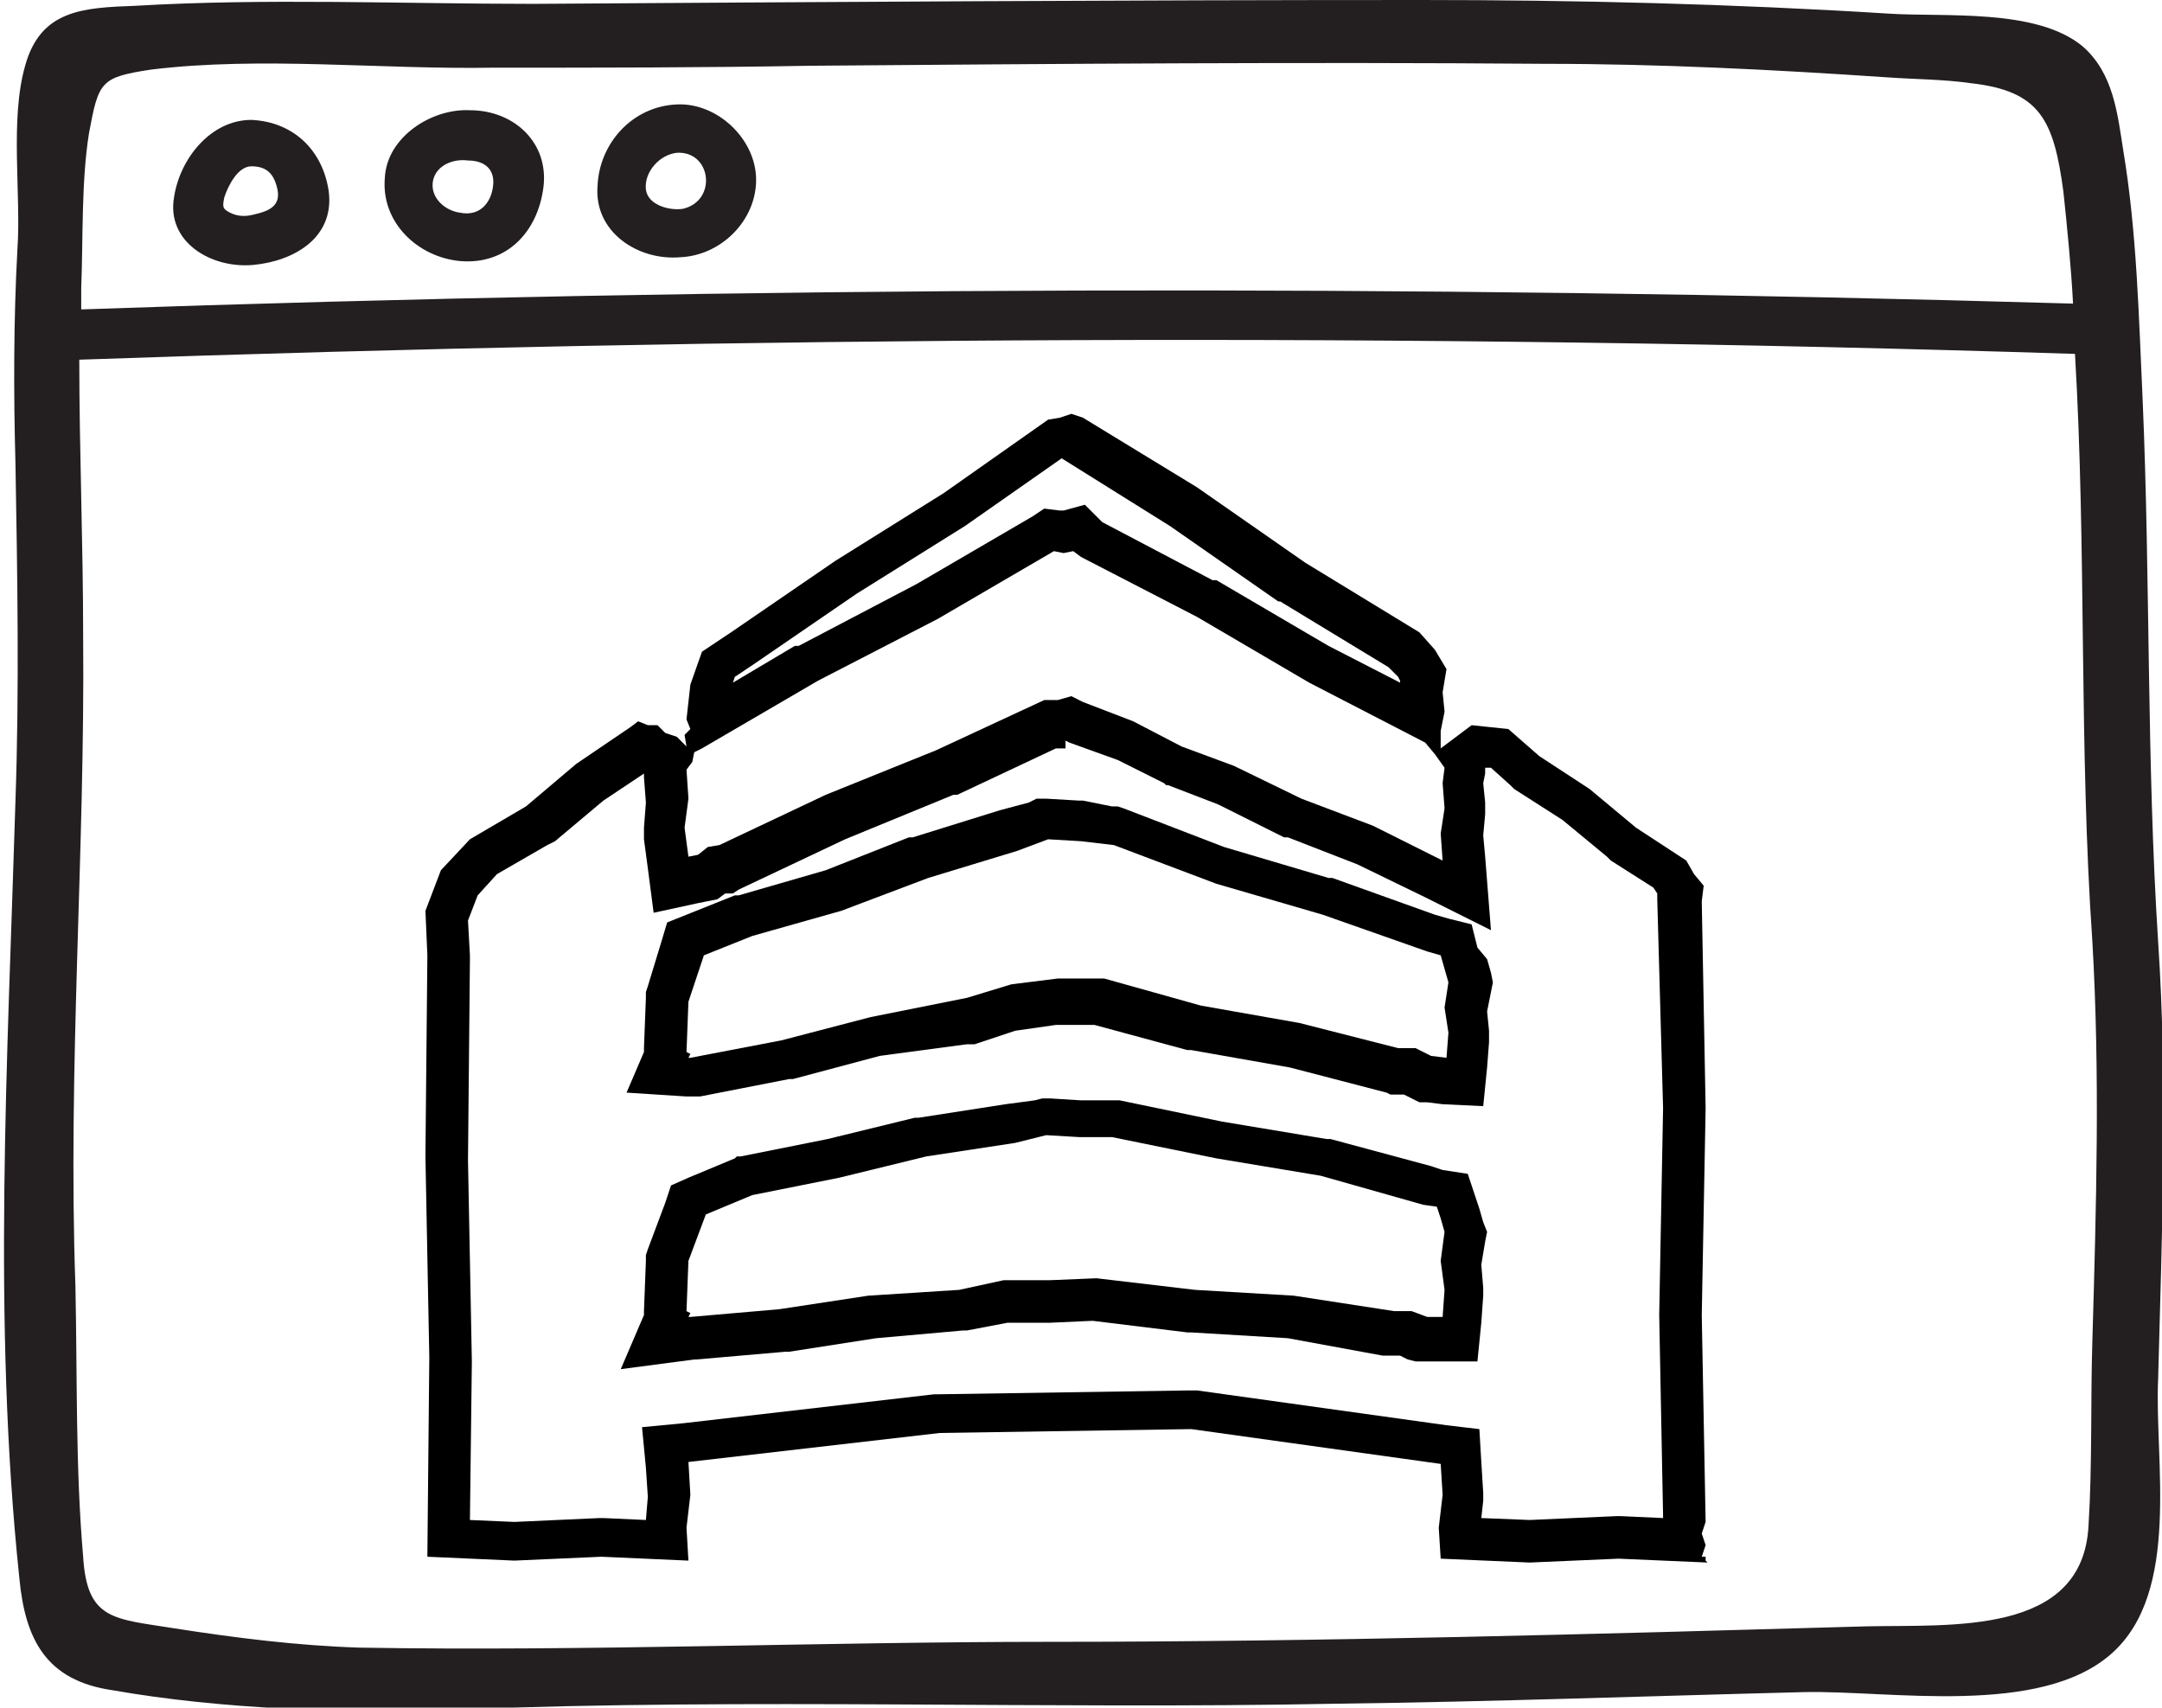
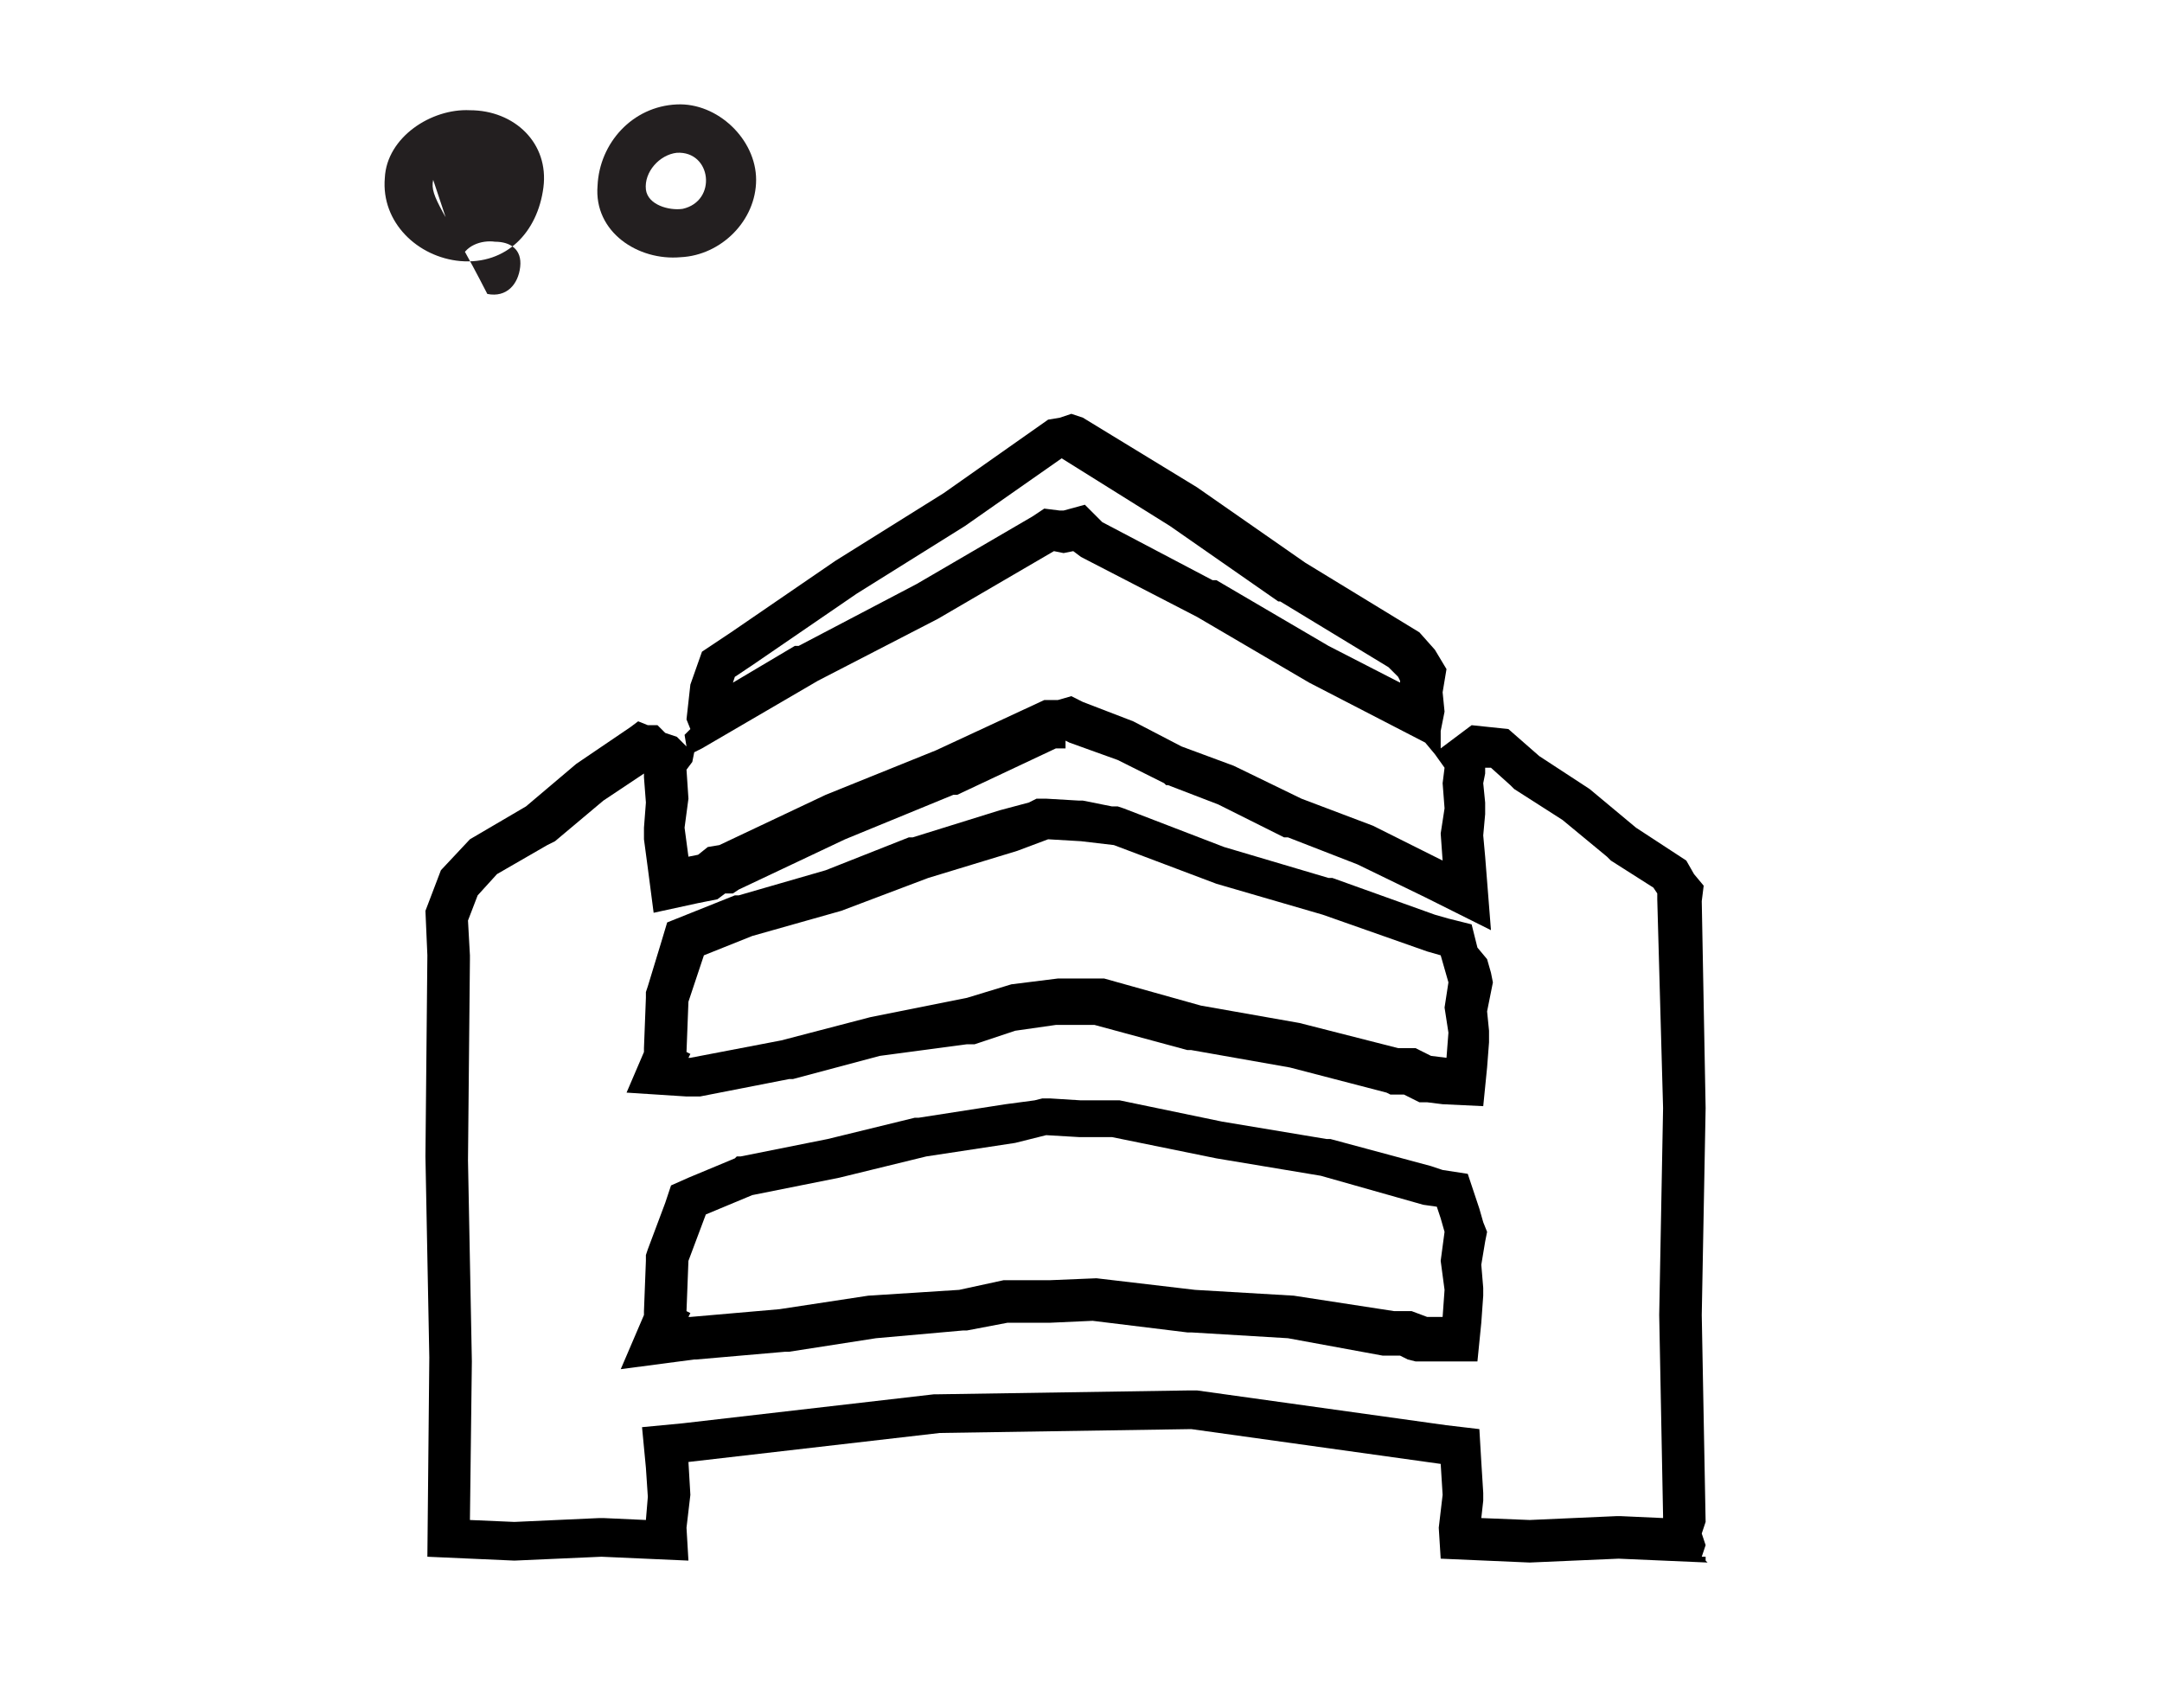
<svg xmlns="http://www.w3.org/2000/svg" version="1.1" id="Layer_2" x="0px" y="0px" viewBox="0 0 111.8 88.3" style="enable-background:new 0 0 111.8 88.3;" xml:space="preserve">
  <style type="text/css">
	.st0{fill:#231F20;}
</style>
  <g id="XMLID_1_">
    <g id="XMLID_2_">
      <g id="XMLID_15_">
-         <path id="XMLID_16_" class="st0" d="M1,81.6c0.3,3.2,1.4,5.3,4.8,5.8c5.7,1,12.1,1.2,17.9,1c15.1-0.6,30.3,0,45.4-0.3     c8.1-0.1,16.2-0.4,24.2-0.6c4.4-0.1,12.2,1.3,15.9-2c3.6-3.2,2.2-10,2.4-14.2c0.2-7.6,0.5-15.1,0-22.6c-0.6-9.3-0.4-18.7-0.8-28     c-0.2-4.3-0.3-8.7-1-12.9c-0.3-1.9-0.5-4-2.1-5.4c-2.4-2-7.2-1.5-10.1-1.7C89.6,0.2,81.5,0,73.5,0C58.2,0,42.9,0.1,27.6,0.2     C20.7,0.2,13.8-0.1,7,0.3C4.3,0.4,2.1,0.5,1.3,3.4C0.5,6.2,1.1,10,0.9,12.9C0.7,16.6,0.7,20.3,0.8,24c0.1,5.8,0.2,11.6,0,17.4     C0.4,54.7-0.4,68.3,1,81.6z M106.7,9.9c0.2,1.9,0.4,3.9,0.5,5.8c-34.3-1-68.7-0.9-103,0.3c0-0.4,0-0.7,0-1.1c0.1-2.5,0-5.5,0.4-8     C5.1,4.2,5.2,4,7.8,3.6c5.7-0.7,11.9,0,17.7-0.1c5.5,0,10.9,0,16.4-0.1c12.7-0.1,25.4-0.2,38-0.1c5.9,0,11.8,0.3,17.7,0.7     c1.4,0.1,2.9,0.1,4.3,0.3C105.5,4.7,106.2,6.2,106.7,9.9z M4.3,32.9c0-4.8-0.2-9.6-0.2-14.3c34.4-1.2,68.8-1.4,103.2-0.3     c0.6,10.1,0.2,20.3,0.9,30.4c0.4,6.9,0.2,13.7,0,20.6c-0.1,3.2,0,6.4-0.2,9.6c-0.3,5.7-7.1,5.1-11.5,5.2     c-14,0.4-28.1,0.8-42.2,0.8c-11.9,0-23.9,0.5-35.7,0.3c-3.2-0.1-6.4-0.5-9.6-1c-3.1-0.5-4.5-0.4-4.7-3.7c-0.4-4.6-0.3-9.3-0.4-14     C3.5,55.2,4.4,44.1,4.3,32.9z" />
-       </g>
+         </g>
      <g id="XMLID_11_">
-         <path id="XMLID_12_" class="st0" d="M13.1,13.7c2.1-0.2,4.2-1.4,3.9-3.8c-0.3-2.1-1.8-3.6-4-3.7c-2.1,0-3.7,2-4,4     C8.6,12.5,10.9,13.9,13.1,13.7z M11.6,10.2c0.2-0.6,0.7-1.6,1.4-1.6c0.7,0,1.1,0.3,1.3,1c0.3,1-0.3,1.3-1.2,1.5     c-0.4,0.1-0.8,0.1-1.2-0.1C11.5,10.8,11.5,10.7,11.6,10.2z" />
-       </g>
+         </g>
      <g id="XMLID_7_">
-         <path id="XMLID_8_" class="st0" d="M23.8,13.5c2.4,0.2,4-1.5,4.3-3.8c0.3-2.3-1.5-4-3.8-4c-2-0.1-4.3,1.4-4.4,3.5     C19.7,11.5,21.6,13.3,23.8,13.5z M22.4,9.3c0.2-0.8,1.1-1.1,1.8-1c0.8,0,1.4,0.4,1.3,1.3c-0.1,0.9-0.7,1.6-1.7,1.4     C23,10.9,22.2,10.2,22.4,9.3z" />
+         <path id="XMLID_8_" class="st0" d="M23.8,13.5c2.4,0.2,4-1.5,4.3-3.8c0.3-2.3-1.5-4-3.8-4c-2-0.1-4.3,1.4-4.4,3.5     C19.7,11.5,21.6,13.3,23.8,13.5z c0.2-0.8,1.1-1.1,1.8-1c0.8,0,1.4,0.4,1.3,1.3c-0.1,0.9-0.7,1.6-1.7,1.4     C23,10.9,22.2,10.2,22.4,9.3z" />
      </g>
      <g id="XMLID_3_">
        <path id="XMLID_4_" class="st0" d="M35.2,13.3c2.1-0.1,3.9-1.9,3.9-4c0-2.1-2-4-4.1-3.9c-2.3,0.1-4,2-4.1,4.2     C30.7,12,33,13.5,35.2,13.3z M35,7.9c1.8-0.1,2.1,2.5,0.3,2.9c-0.7,0.1-1.8-0.2-1.9-1C33.3,8.9,34.1,8,35,7.9z" />
      </g>
    </g>
  </g>
  <path id="XMLID_144_" d="M54.9,23.7l5.6,3.5l5.6,3.9l0,0l0.1,0l5.6,3.4l0.5,0.5l0.1,0.2l0,0.1l-3.7-1.9l-5.8-3.4l-0.1,0l-0.1,0  l-5.7-3l-0.1-0.1l-0.8-0.8L55,26.4l-0.1,0l-0.1,0L54,26.3l-0.6,0.4l-6,3.5l-6.1,3.2l-0.1,0l-0.1,0l-3.2,1.9L38,35l0.9-0.6l5.4-3.7  l5.6-3.5l0,0l0,0L54.9,23.7L54.9,23.7L54.9,23.7 M55.1,38.3L55.1,38.3l0.2,0.1l2.5,0.9l2.4,1.2l0.1,0.1l0.1,0l2.6,1l3.4,1.7l0.1,0  l0.1,0l3.6,1.4l3.5,1.7l3.4,1.7l-0.3-3.8l-0.1-1.1l0.1-1.1l0-0.3l0-0.3l-0.1-1l0.1-0.5l0-0.3l0.3,0l1,0.9l0.1,0.1l0.1,0.1l2.5,1.6  l2.3,1.9l0.1,0.1l0.1,0.1l2.2,1.4l0.2,0.3l0,0l0,0.1l0,0.2L86,57.3L85.8,68l0,0l0,0L86,78.4l0,0.1l-2.2-0.1l-0.1,0l-0.1,0l-4.5,0.2  l-2.5-0.1l0.1-0.9l0-0.2l0-0.2l-0.1-1.6l-0.1-1.7l-1.7-0.2l-12.9-1.8l-0.2,0l-0.2,0l-13,0.2l-0.1,0l-0.1,0l-13,1.5l-2.1,0.2l0.2,2.1  l0.1,1.5l-0.1,1.2l-2.2-0.1l-0.1,0l-0.1,0l-4.4,0.2l-2.3-0.1l0.1-8.2l0,0l0,0l-0.2-10.4l0.1-10.4l0-0.1l0-0.1l-0.1-1.8l0.5-1.3  l1-1.1l2.6-1.5l0.2-0.1l0.2-0.1l2.5-2.1l2.1-1.4l0,0l0,0.2l0.1,1.3l-0.1,1.3l0,0.3l0,0.3l0.2,1.5l0.3,2.3l2.3-0.5l0.5-0.1l0.5-0.1  l0.4-0.3l0,0l0,0l0.4,0l0.3-0.2l5.5-2.6l5.6-2.3l0.1,0l0.1,0l5.1-2.4l0.2,0l0.3,0L55.1,38.3 M51.7,41.9l-4.5,1.4l-0.1,0l-0.1,0  L42.7,45l-4.5,1.3l-0.1,0l-0.1,0l-2.5,1l-1,0.4l-0.3,1L33.5,51l-0.1,0.3l0,0.3l-0.1,2.6l0,0.2l-0.9,2.1l3.1,0.2l0.1,0l0.3,0l0.3,0  l4.6-0.9l0.1,0l0.1,0l4.5-1.2L50,54l0.2,0l0.2,0l2.1-0.7l2.1-0.3l2,0l4.8,1.3l0.1,0l0.1,0l5.1,0.9l5,1.3l0.2,0.1l0.2,0l0.5,0  l0.4,0.2l0.4,0.2l0.4,0l0.8,0.1l2.1,0.1l0.2-2l0.1-1.3l0-0.3l0-0.3l-0.1-1l0.2-1l0.1-0.5l-0.1-0.5l-0.2-0.7L76.4,49l-0.3-1.2  l-1.2-0.3l-0.7-0.2l-5.3-1.9l-0.1,0l-0.1,0l-5.4-1.6l-5.2-2l-0.3-0.1l-0.3,0L56,41.4l-0.1,0l-0.1,0l-1.7-0.1l-0.5,0l-0.4,0.2  L51.7,41.9 M52,57.1l-4.5,0.7l-0.1,0l-0.1,0l-4.5,1.1l-4.5,0.9l-0.2,0L38,59.9l-2.4,1l-0.9,0.4l-0.3,0.9l-0.9,2.4l-0.1,0.3l0,0.3  l-0.1,2.6l0,0.2l-1.2,2.8l3.8-0.5l0.1,0l4.6-0.4l0.1,0l0.1,0l4.5-0.7l4.5-0.4l0.1,0l0.1,0l2.1-0.4l2.2,0h0l0,0l2.2-0.1l4.9,0.6  l0.1,0l0.1,0l5,0.3l4.9,0.9l0.2,0l0.2,0l0.5,0l0.4,0.2l0.4,0.1l0.4,0l0.8,0l2,0l0.2-2l0.1-1.4l0-0.2l0-0.2l-0.1-1.2l0.2-1.2l0.1-0.5  l-0.2-0.5l-0.2-0.7l0,0l0,0l-0.2-0.6l-0.4-1.2l-1.3-0.2L74,60.3l-5.2-1.4l-0.1,0l-0.1,0l-5.4-0.9l-5.3-1.1l-0.2,0l-0.2,0l-1.6,0  l-1.6-0.1l-0.4,0l-0.4,0.1L52,57.1 M55.4,21.4l-0.6,0.2l-0.6,0.1l-5.4,3.8l-5.6,3.5l-5.4,3.7l-1.5,1l-0.6,1.7l-0.2,1.8l0.2,0.5  L35.4,38l0.1,0.6L35,38.1l-0.6-0.2L34,37.5l-0.5,0L33,37.3l-0.4,0.3l-2.8,1.9l-2.6,2.2l-2.9,1.7L22.8,45L22,47.1l0.1,2.3L22,59.8  l0.2,10.4l-0.1,10.3l4.5,0.2l4.5-0.2l4.5,0.2L35.5,79l0.2-1.7l-0.1-1.7l13-1.5l13-0.2l12.9,1.8l0.1,1.6L74.4,79l0.1,1.6l4.6,0.2  l4.6-0.2l4.6,0.2l-0.1-0.1l0-0.2l-0.2,0l0.2-0.6L88,79.3l0.2-0.6L88,68l0.2-10.7L88,46.6l0.1-0.8l-0.5-0.6l-0.4-0.7l-2.6-1.7l-2.4-2  l-2.6-1.7L78,37.7l-1.9-0.2l-1.6,1.2l0-0.9l0.2-1l-0.1-1l0.2-1.2l-0.6-1l-0.8-0.9l-5.9-3.6l-5.6-3.9l-5.9-3.6L55.4,21.4L55.4,21.4z   M55,28.6l0.5-0.1l0.4,0.3l6,3.1l5.8,3.4l6,3.1l0.5,0.6l0.5,0.7l-0.1,0.8l0.1,1.3l-0.2,1.3l0.1,1.4L71,42.7l-3.7-1.4l-3.5-1.7  l-2.7-1l-2.5-1.3L56,36.3L55.4,36l-0.7,0.2l-0.7,0l-5.6,2.6l-5.7,2.3l-5.5,2.6l-0.6,0.1l-0.5,0.4l-0.5,0.1l-0.2-1.5l0.2-1.5  l-0.1-1.5l0.3-0.4l0.1-0.5l0.4-0.2l6-3.5l6.2-3.2l6-3.5L55,28.6L55,28.6z M35.7,54.7l-0.1,0l0.1-0.2l-0.2-0.1l0.1-2.6l0.8-2.4l2.5-1  l4.6-1.3l4.5-1.7l4.6-1.4l1.6-0.6l1.7,0.1l1.7,0.2l5.3,2l5.5,1.6l5.4,1.9l0.7,0.2l0.2,0.7l0.2,0.7l-0.2,1.3l0.2,1.3l-0.1,1.3  l-0.8-0.1l-0.8-0.4l-0.9,0l-5.1-1.3l-5.1-0.9l-5-1.4l-2.4,0l-2.4,0.3l-2.3,0.7L45,52.6l-4.6,1.2L35.7,54.7L35.7,54.7z M35.6,68.1  l0.1-0.2l-0.2-0.1l0.1-2.6l0.9-2.4l2.4-1l4.5-0.9l4.5-1.1l4.6-0.7l1.6-0.4l1.7,0.1l1.7,0l5.4,1.1l5.4,0.9l5.3,1.5l0.7,0.1l0.2,0.6  l0.2,0.7l-0.2,1.5l0.2,1.5l-0.1,1.4l-0.8,0l-0.8-0.3l-0.9,0L66.9,67l-5.1-0.3l-5.1-0.6l-2.4,0.1l-2.4,0l-2.3,0.5L44.9,67l-4.6,0.7  l-4.6,0.4L35.6,68.1L35.6,68.1z" />
</svg>